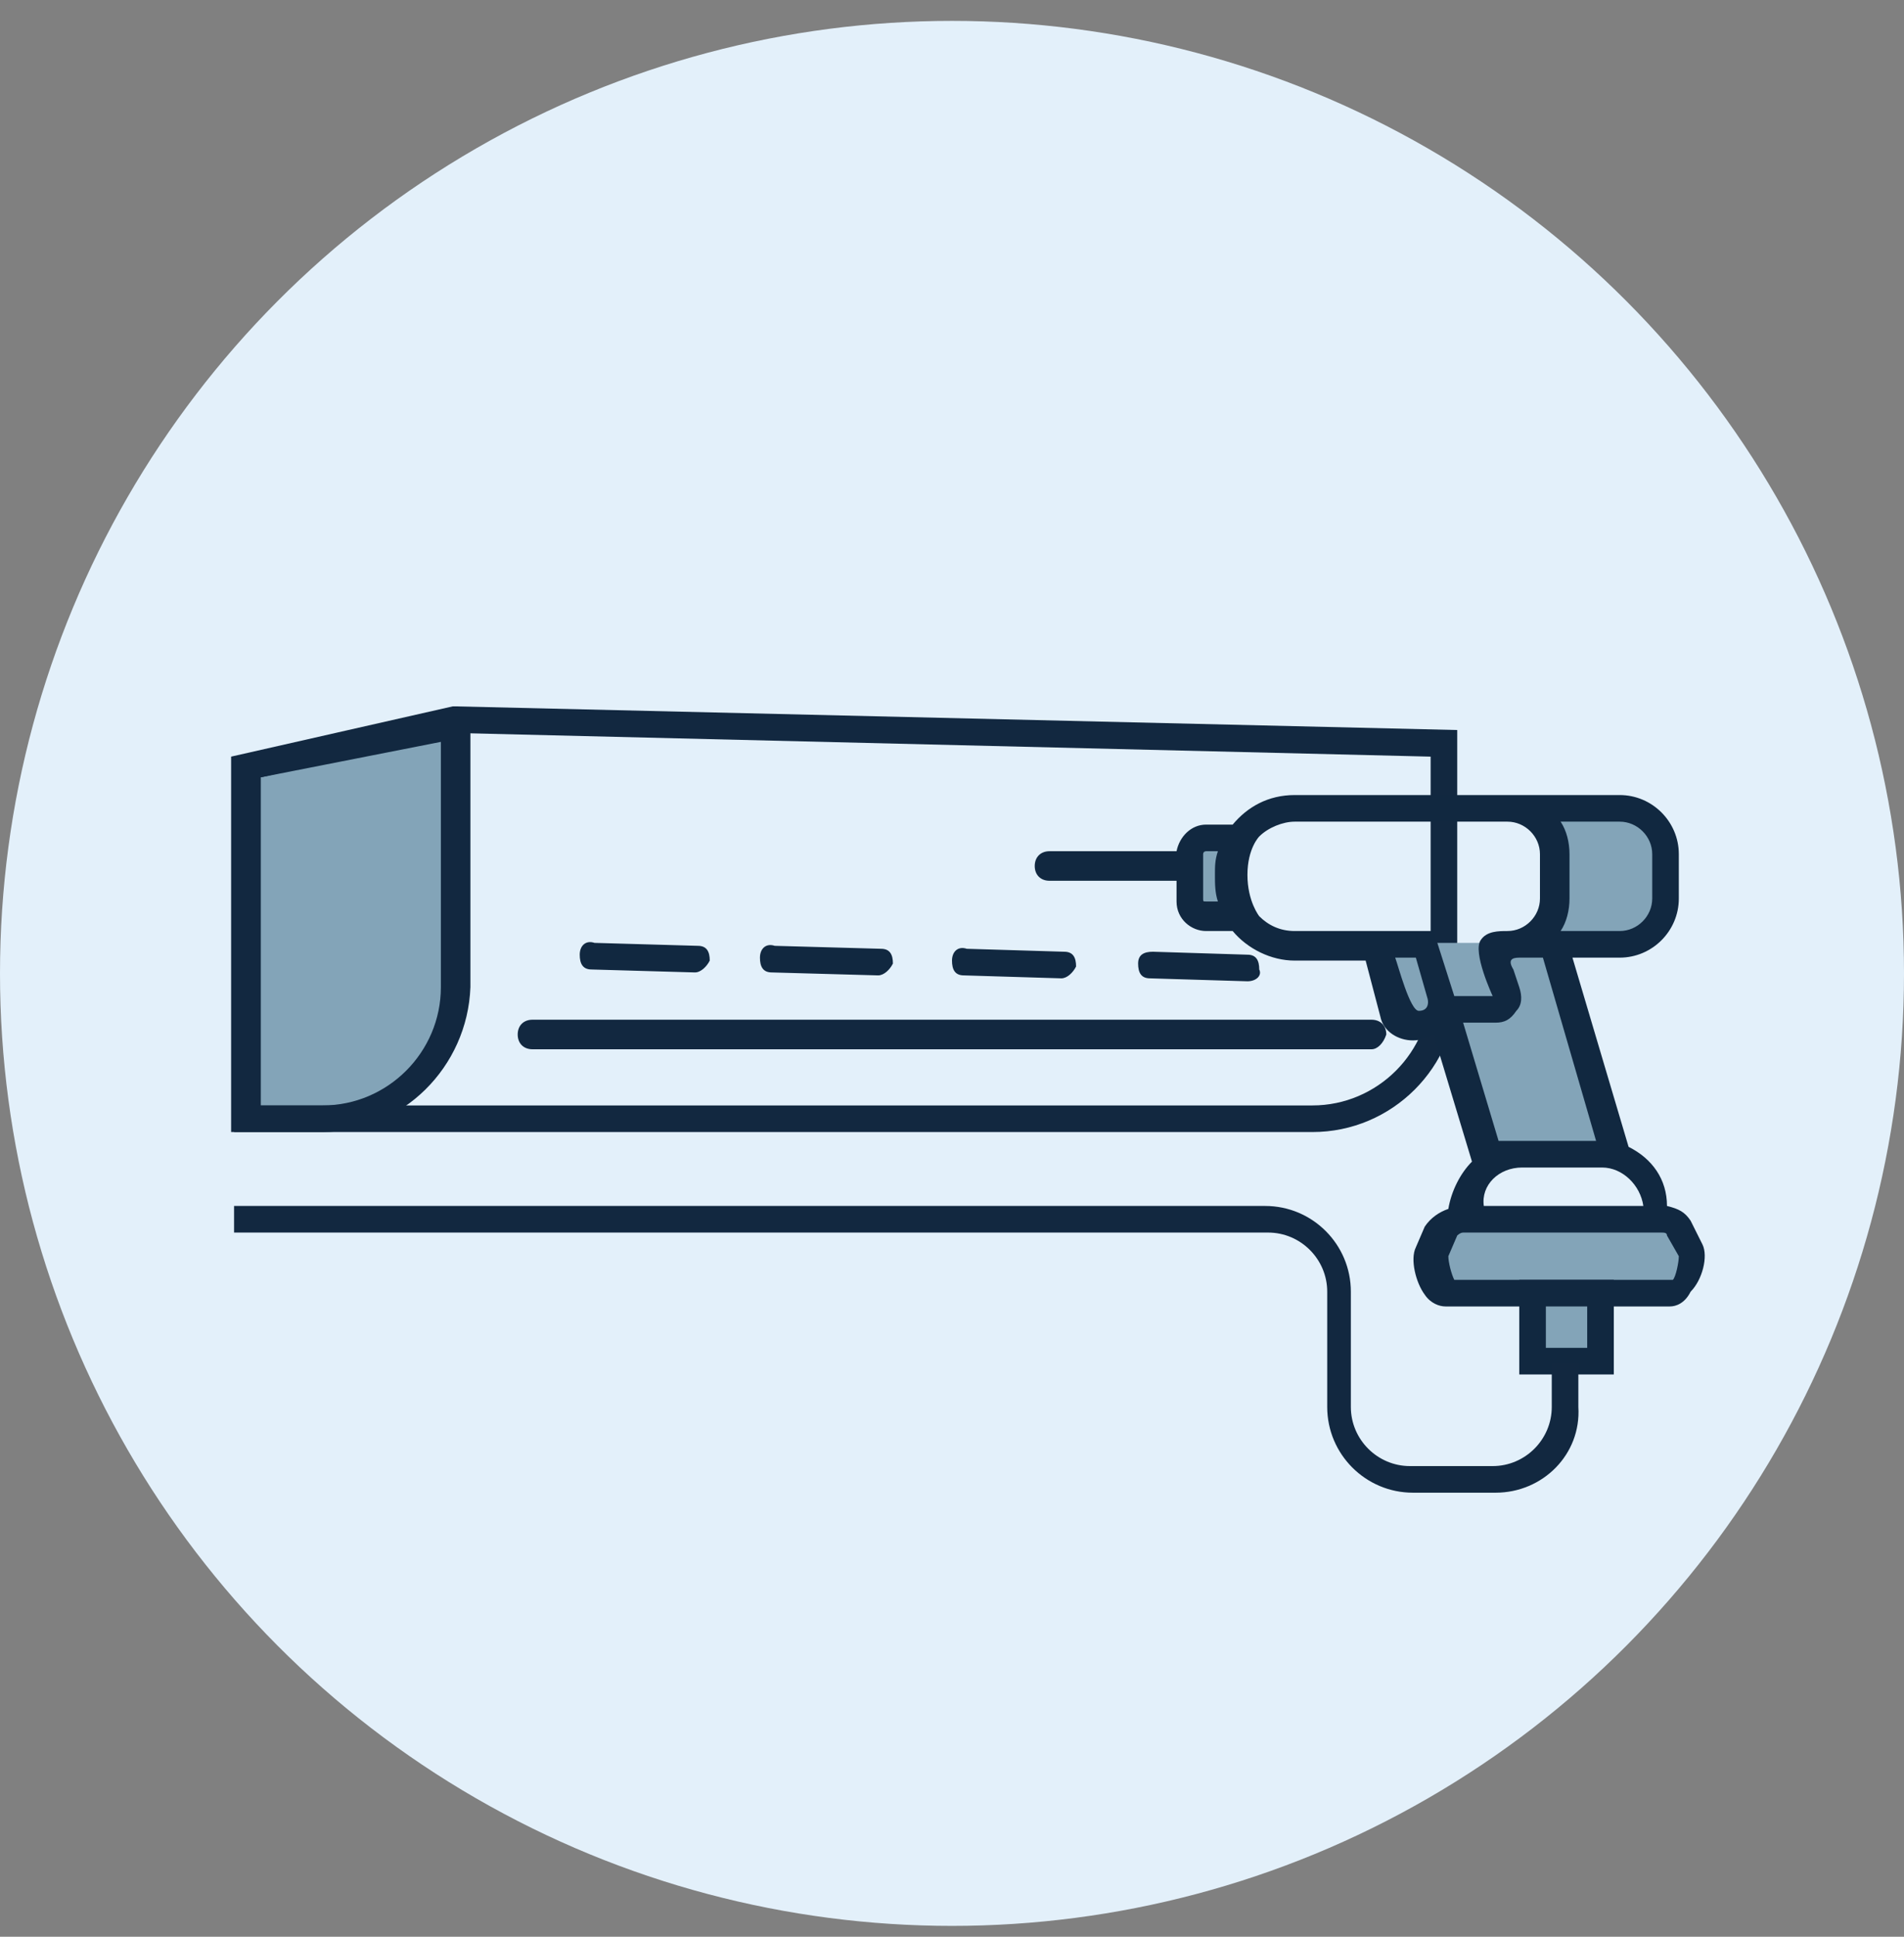
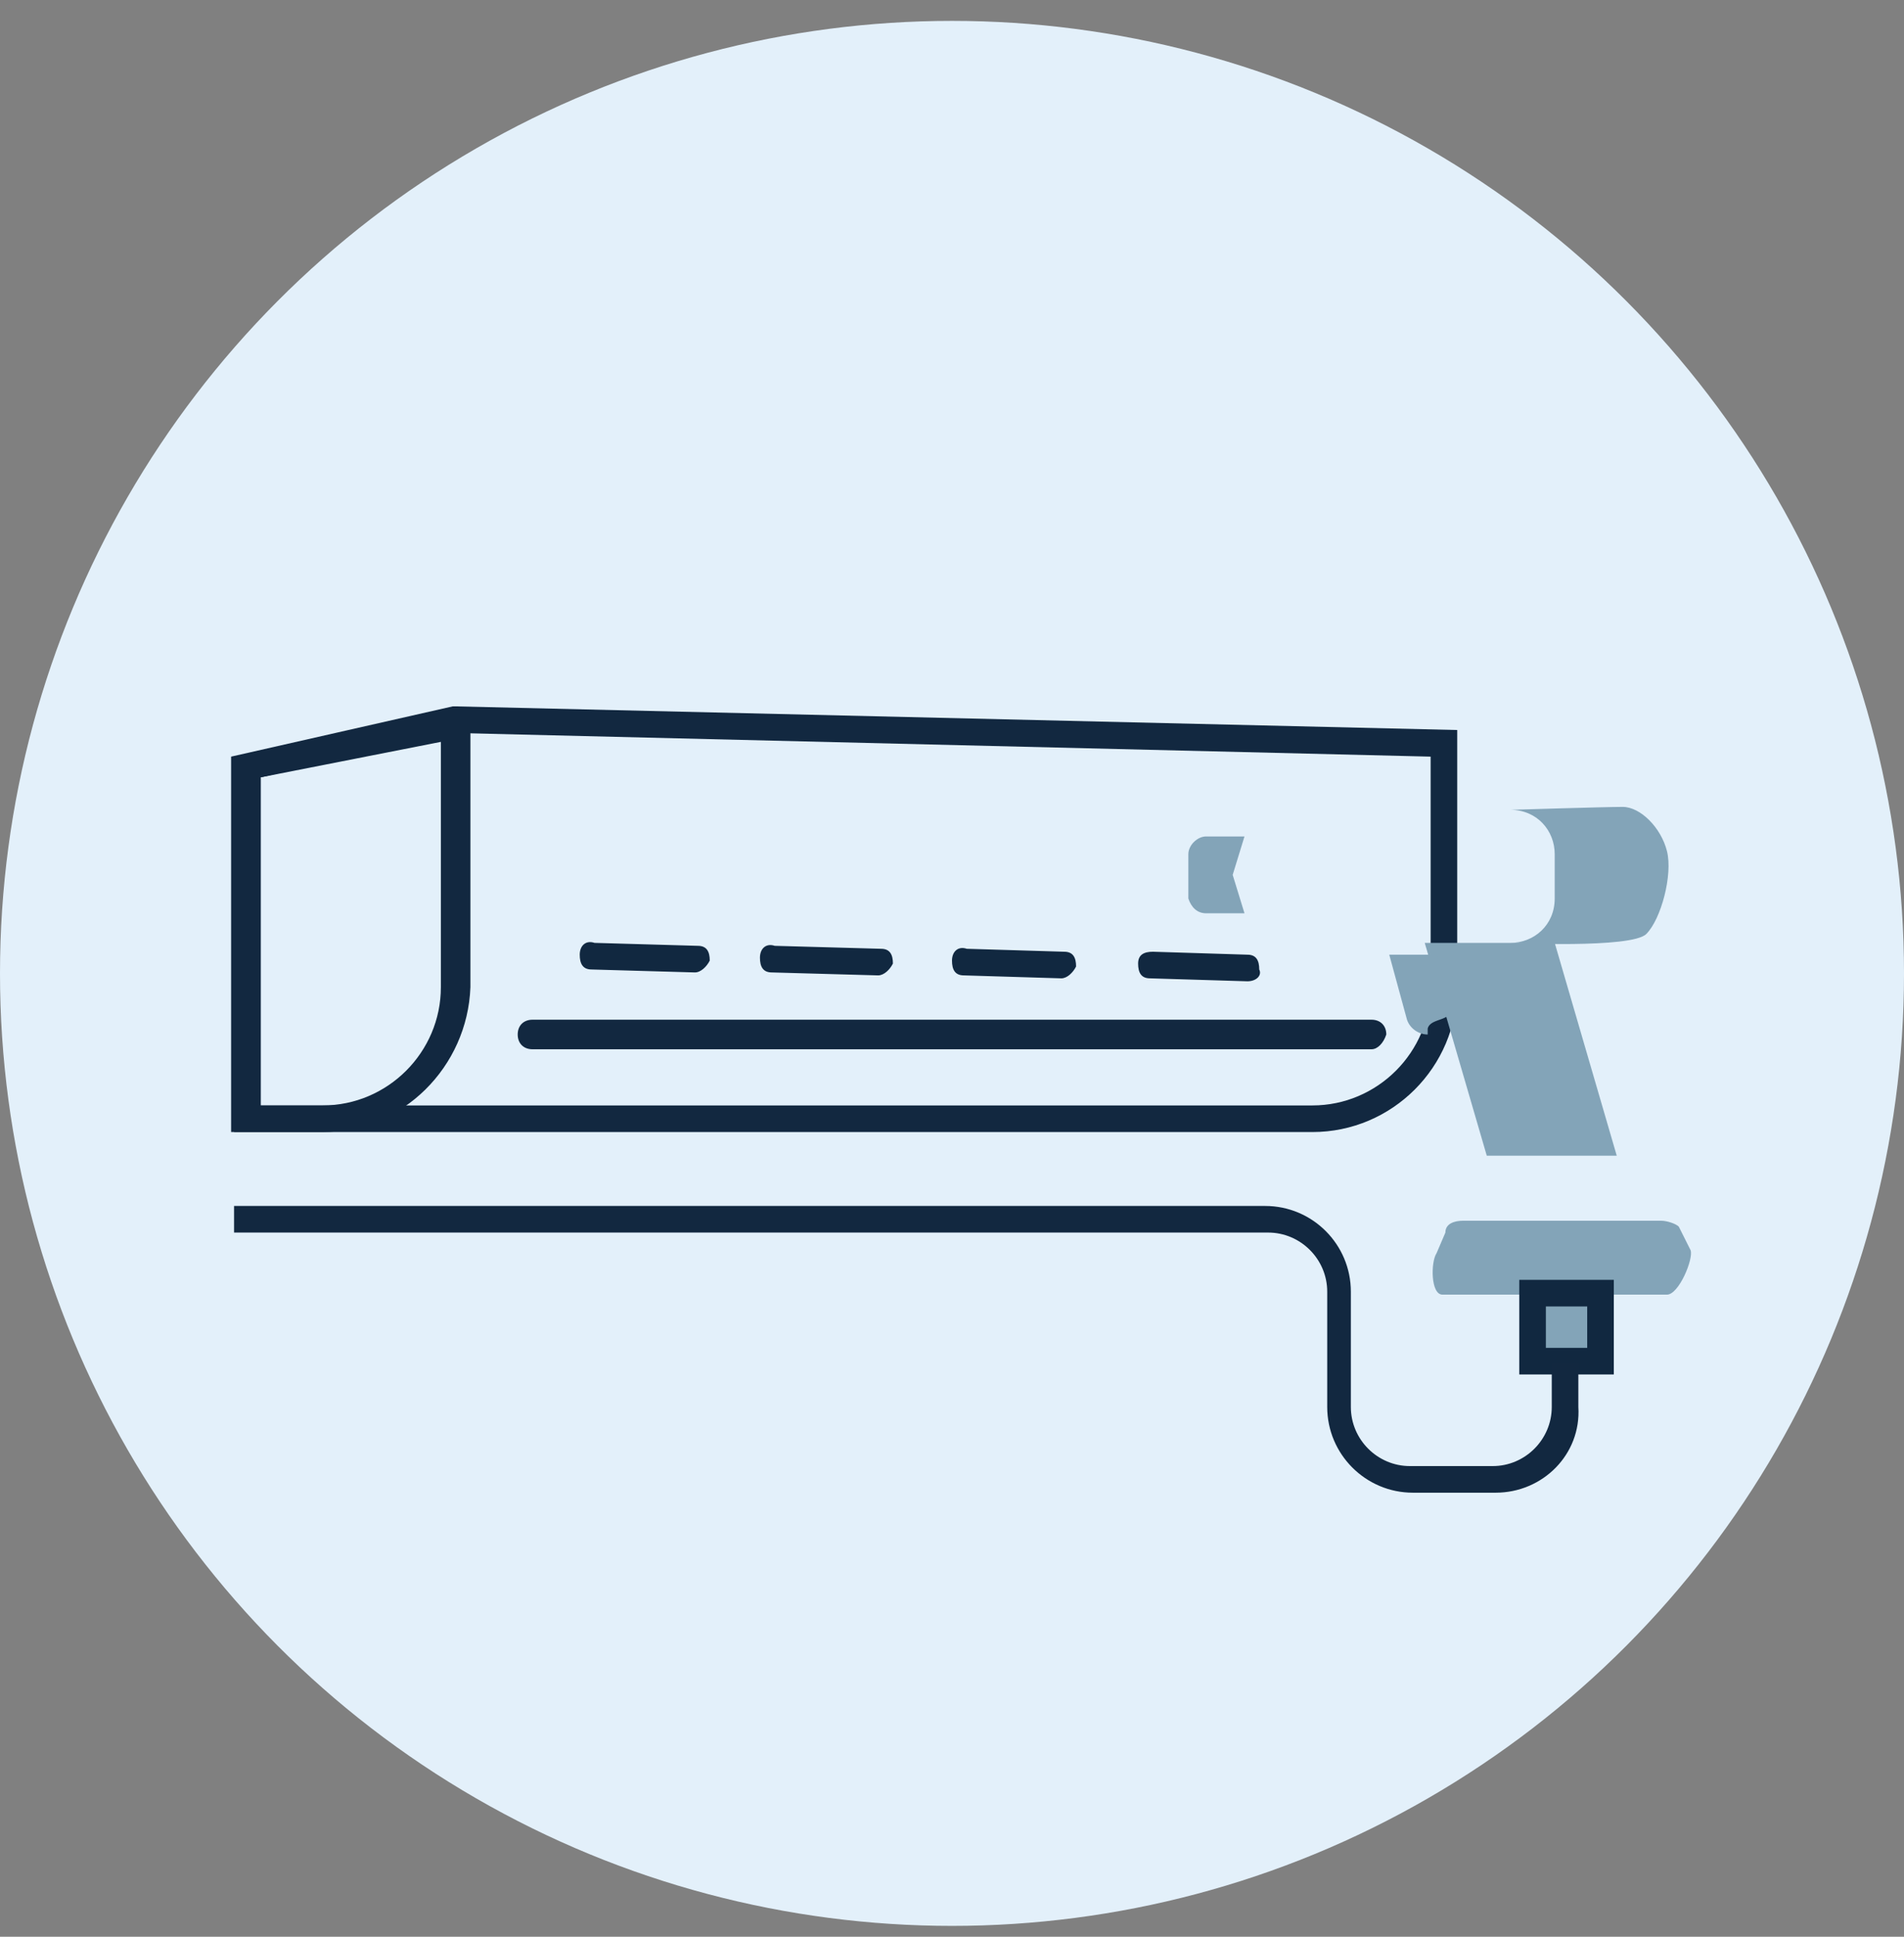
<svg xmlns="http://www.w3.org/2000/svg" width="60" height="61" viewBox="0 0 60 61" fill="none">
  <rect x="0" y="0" width="60" height="61" fill="#808080" stroke="none" />
  <circle cx="30" cy="30.658" r="30" fill="#E3F0FA" />
-   <path d="M10.169 35.283H7.749V24.11L14.359 22.621V31C14.359 33.421 12.497 35.283 10.169 35.283Z" fill="#83A4B8" />
  <path d="M41.359 35.655H7.283V23.831L14.265 22.248H14.359L45.921 22.993V31.093C45.921 33.607 43.872 35.655 41.359 35.655ZM8.214 34.817H41.359C43.407 34.817 45.083 33.141 45.083 31.093V23.831L14.359 23.086L8.214 24.483V34.817Z" fill="#122840" />
  <path d="M10.169 35.655H7.376V23.831L14.824 22.341V31.093C14.731 33.607 12.683 35.655 10.169 35.655ZM8.214 34.817H10.169C12.217 34.817 13.893 33.141 13.893 31.093V23.366L8.214 24.483V34.817Z" fill="#122840" />
  <path d="M43.221 33.048H16.779C16.5 33.048 16.314 32.862 16.314 32.583C16.314 32.303 16.5 32.117 16.779 32.117H43.221C43.5 32.117 43.686 32.303 43.686 32.583C43.593 32.862 43.407 33.048 43.221 33.048Z" fill="#122840" />
  <path d="M38.007 28.765H39.217L38.845 27.555L39.217 26.345H38.007C37.728 26.345 37.448 26.624 37.448 26.903V28.3C37.541 28.579 37.728 28.765 38.007 28.765Z" fill="#83A4B8" />
  <path d="M45.455 40.776H52.531C52.903 40.776 53.369 39.659 53.276 39.379L52.903 38.634C52.81 38.541 52.531 38.448 52.345 38.448H46.107C45.827 38.448 45.548 38.541 45.548 38.821L45.269 39.472C45.083 39.752 45.083 40.776 45.455 40.776Z" fill="#83A4B8" />
  <path d="M44.897 29.697H48.993L50.948 36.4H46.852L44.897 29.697Z" fill="#83A4B8" />
  <path d="M47.597 25.507C48.435 25.507 48.993 26.159 48.993 26.903V28.3C48.993 29.138 48.342 29.697 47.597 29.697C47.597 29.697 51.414 29.883 51.879 29.417C52.345 28.952 52.717 27.555 52.531 26.81C52.345 26.066 51.693 25.414 51.135 25.414C50.576 25.414 47.597 25.507 47.597 25.507Z" fill="#83A4B8" />
-   <path d="M44.99 32.397V32.583C44.71 32.583 44.431 32.397 44.338 32.117L43.779 30.069H45.269L45.734 31.652C45.828 32.21 45.083 32.024 44.99 32.397Z" fill="#83A4B8" />
-   <path d="M53.648 39.193L53.276 38.448C53.09 38.169 52.904 38.076 52.531 37.983C52.531 37.145 52.066 36.493 51.321 36.121L49.552 30.162H51.041C52.066 30.162 52.904 29.324 52.904 28.3V26.903C52.904 25.879 52.066 25.041 51.041 25.041H40.8C39.962 25.041 39.31 25.414 38.845 25.972H38.007C37.541 25.972 37.169 26.345 37.076 26.81H33.072C32.793 26.81 32.607 26.997 32.607 27.276C32.607 27.555 32.793 27.741 33.072 27.741H37.076V28.393C37.076 28.952 37.541 29.324 38.007 29.324H38.845C39.31 29.883 40.055 30.255 40.8 30.255H43.035L43.5 32.024C43.593 32.49 44.059 32.769 44.524 32.769C44.803 32.769 44.99 32.676 45.176 32.583L46.386 36.586C46.014 36.959 45.734 37.517 45.641 38.076C45.362 38.169 45.083 38.355 44.897 38.635L44.617 39.286C44.431 39.659 44.617 40.403 44.897 40.776C45.083 41.055 45.362 41.148 45.548 41.148H52.624C52.81 41.148 53.09 41.055 53.276 40.683C53.648 40.31 53.834 39.566 53.648 39.193ZM38.379 28.393H38.007C37.914 28.393 37.914 28.393 37.914 28.3V26.903C37.914 26.81 38.007 26.81 38.007 26.81H38.379C38.286 27.09 38.286 27.276 38.286 27.555C38.286 27.834 38.286 28.114 38.379 28.393ZM47.969 36.772H50.483C51.135 36.772 51.693 37.331 51.786 37.983H46.759C46.666 37.331 47.224 36.772 47.969 36.772ZM51.041 25.879C51.6 25.879 52.066 26.345 52.066 26.903V28.3C52.066 28.859 51.6 29.324 51.041 29.324H49.179C49.366 29.045 49.459 28.672 49.459 28.3V26.903C49.459 26.531 49.366 26.159 49.179 25.879H51.041ZM44.71 31.838C44.431 31.838 44.056 30.396 43.966 30.162H44.617L44.99 31.465C45.025 31.619 44.99 31.838 44.71 31.838ZM45.176 29.324H40.8C40.334 29.324 39.962 29.138 39.683 28.859C39.683 28.859 39.31 28.393 39.31 27.555C39.31 26.717 39.683 26.345 39.683 26.345C39.962 26.066 40.428 25.879 40.8 25.879H47.504C48.062 25.879 48.528 26.345 48.528 26.903V28.3C48.528 28.859 48.062 29.324 47.504 29.324C47.224 29.324 46.852 29.324 46.666 29.603C46.386 29.976 47.038 31.372 47.038 31.372H45.828L45.176 29.324ZM47.224 35.934L46.107 32.21H47.131C47.41 32.21 47.597 32.117 47.783 31.838C47.969 31.652 47.969 31.372 47.876 31.093L47.69 30.535C47.504 30.231 47.645 30.162 47.876 30.162H48.621L50.297 35.934H47.876H47.224ZM52.717 40.31H45.828C45.734 40.124 45.641 39.752 45.641 39.566L45.921 38.914C45.921 38.914 46.014 38.821 46.107 38.821H52.345C52.438 38.821 52.531 38.821 52.531 38.914L52.904 39.566C52.904 39.752 52.81 40.217 52.717 40.31Z" fill="#112840" />
+   <path d="M44.99 32.397V32.583C44.71 32.583 44.431 32.397 44.338 32.117L43.779 30.069H45.269L45.734 31.652C45.828 32.21 45.083 32.024 44.99 32.397" fill="#83A4B8" />
  <path d="M39.31 30.907L36.238 30.814C35.958 30.814 35.865 30.628 35.865 30.348C35.865 30.069 36.051 29.976 36.331 29.976L39.31 30.069C39.589 30.069 39.682 30.255 39.682 30.535C39.776 30.721 39.589 30.907 39.31 30.907Z" fill="#112840" />
  <path d="M33.445 30.814L30.372 30.721C30.093 30.721 30 30.535 30 30.255C30 29.976 30.186 29.79 30.465 29.883L33.538 29.976C33.817 29.976 33.91 30.162 33.91 30.441C33.817 30.628 33.631 30.814 33.445 30.814Z" fill="#112840" />
  <path d="M27.672 30.721L24.321 30.628C24.041 30.628 23.948 30.441 23.948 30.162C23.948 29.883 24.134 29.697 24.414 29.79L27.765 29.883C28.045 29.883 28.138 30.069 28.138 30.348C28.045 30.535 27.859 30.721 27.672 30.721Z" fill="#112840" />
  <path d="M21.9 30.628L18.642 30.535C18.362 30.535 18.269 30.348 18.269 30.069C18.269 29.79 18.455 29.603 18.735 29.697L21.993 29.79C22.273 29.79 22.366 29.976 22.366 30.255C22.273 30.441 22.086 30.628 21.9 30.628Z" fill="#112840" />
  <path d="M50.483 40.776H48.342V42.917H50.483V40.776Z" fill="#83A4B8" />
  <path d="M50.855 43.29H47.876V40.31H50.855V43.29ZM48.714 42.452H50.017V41.148H48.714V42.452Z" fill="#112840" />
  <path d="M47.131 47.014H44.524C43.035 47.014 41.824 45.803 41.824 44.314V40.683C41.824 39.659 40.986 38.821 39.962 38.821H7.376V37.983H39.869C41.359 37.983 42.569 39.193 42.569 40.683V44.314C42.569 45.338 43.407 46.176 44.431 46.176H47.038C48.062 46.176 48.9 45.338 48.9 44.314V42.917H49.738V44.314C49.831 45.803 48.621 47.014 47.131 47.014Z" fill="#122840" />
</svg>